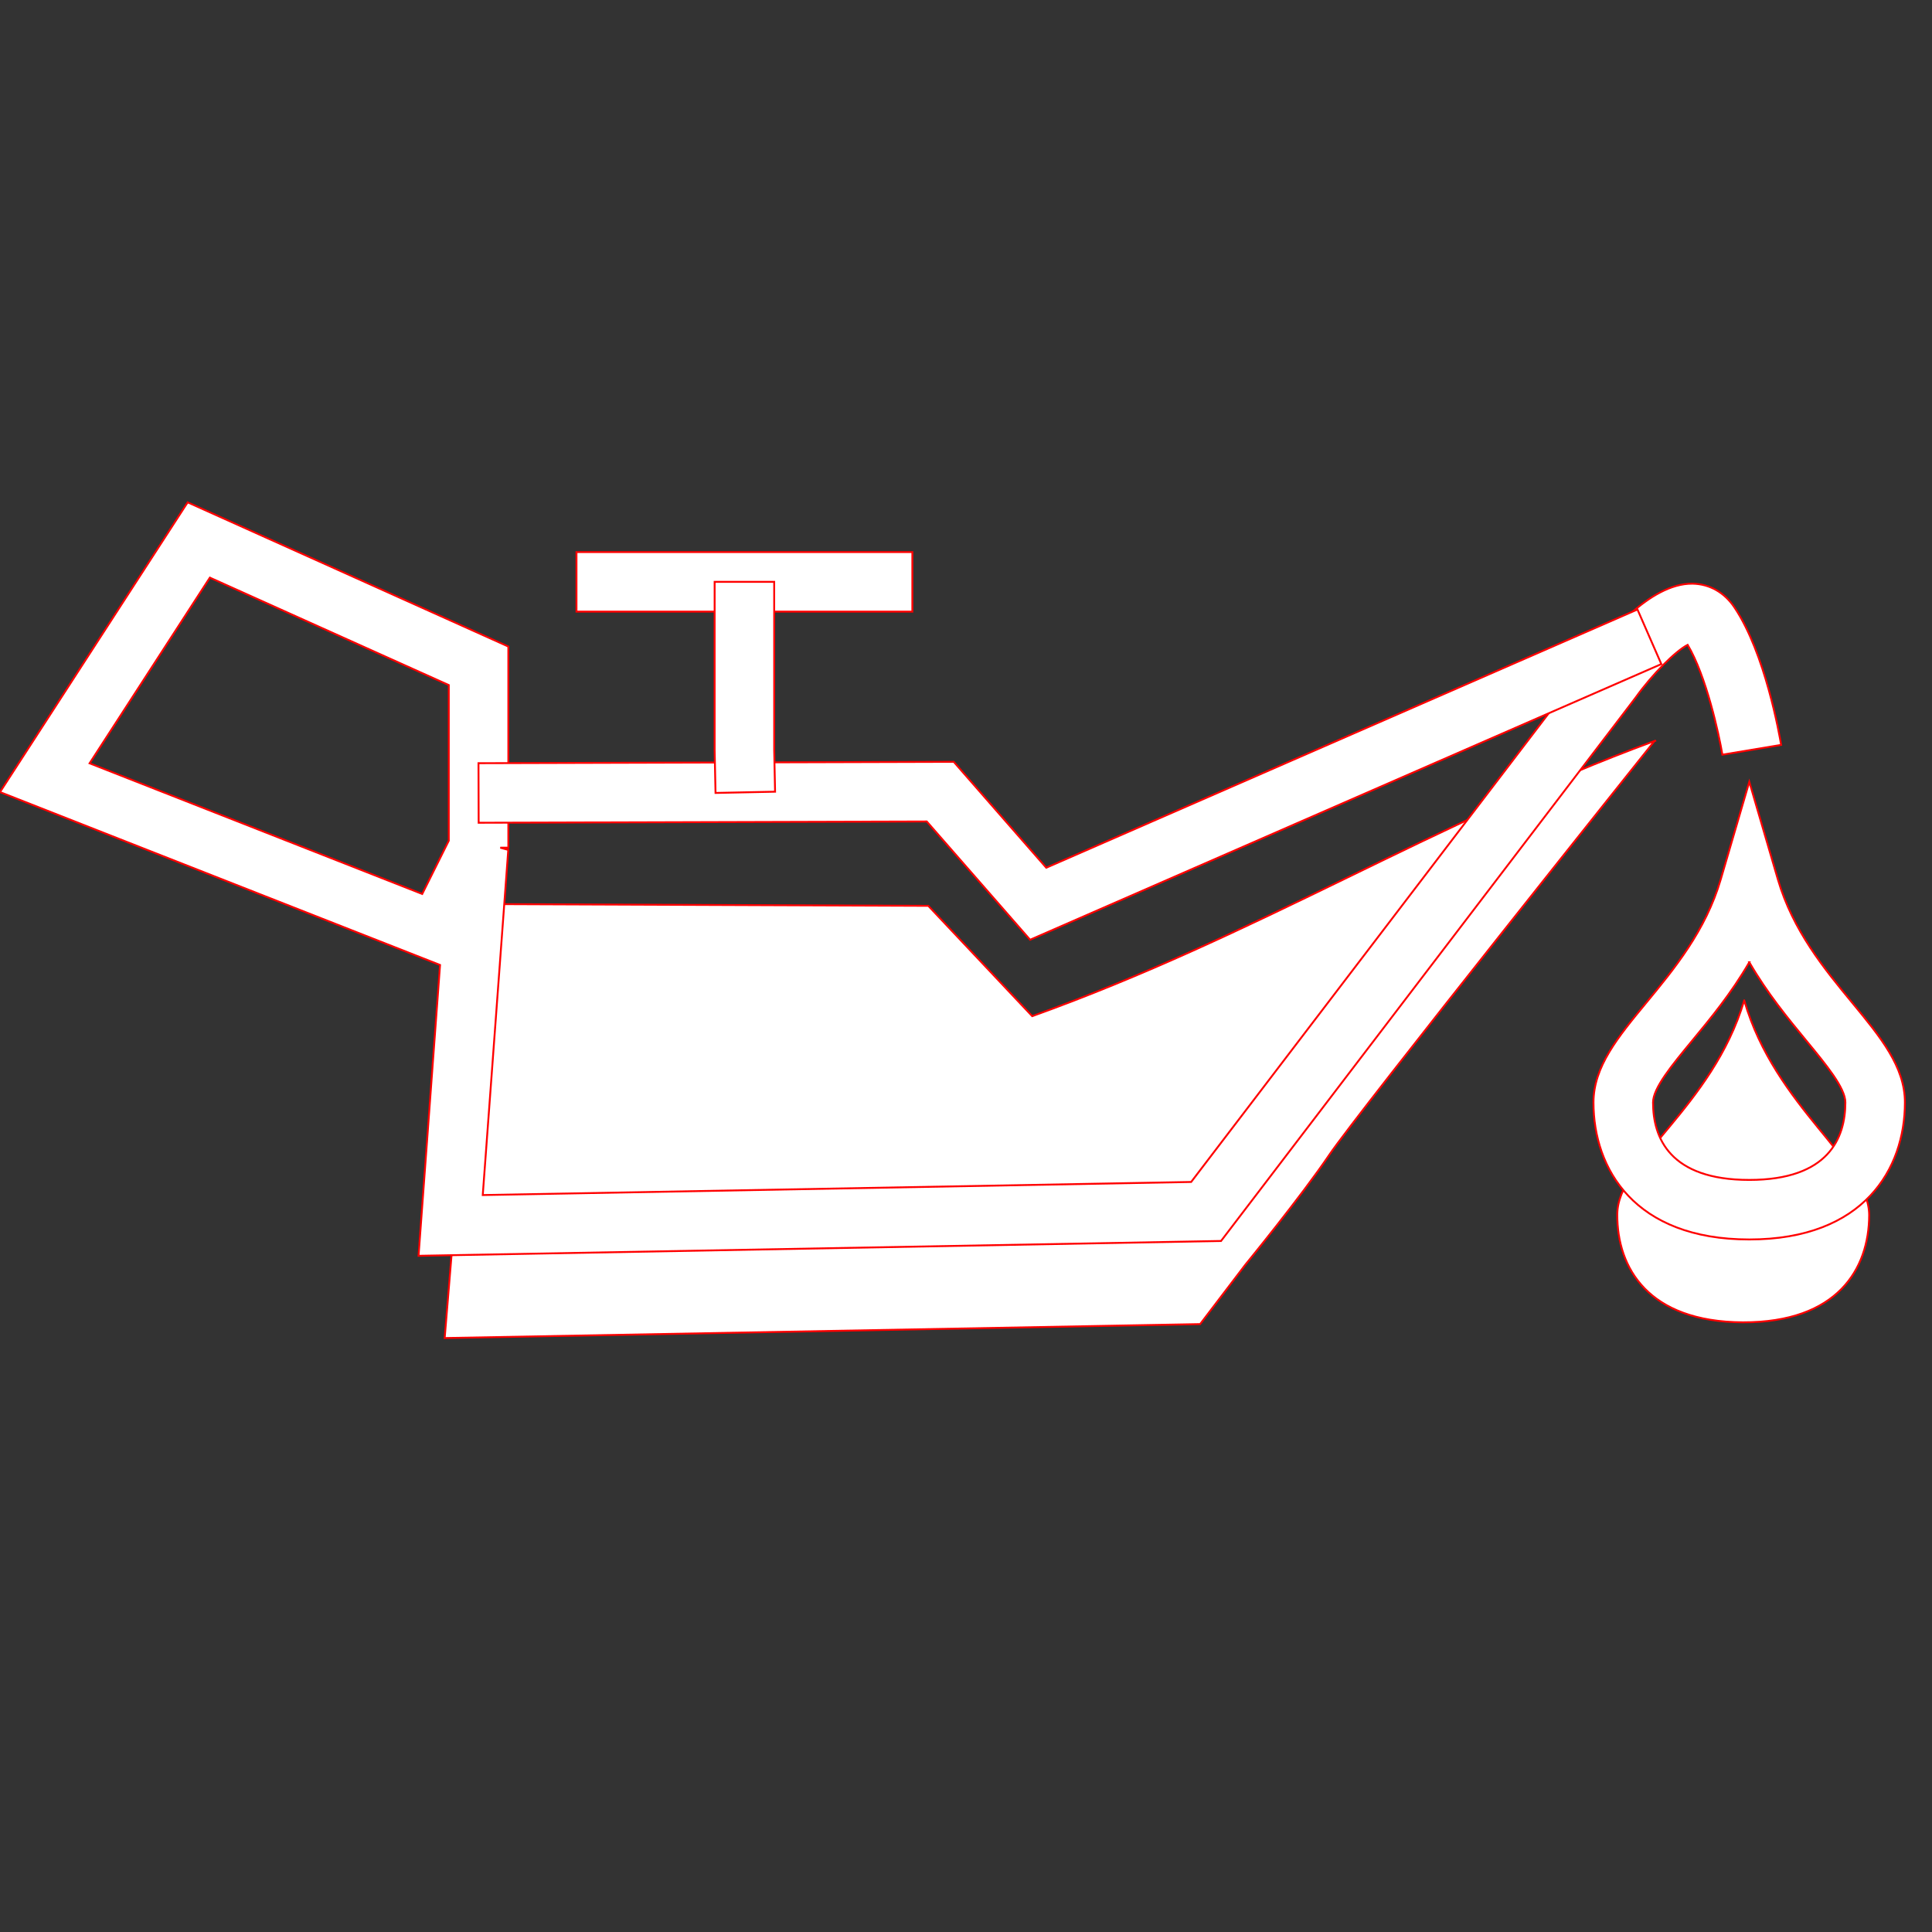
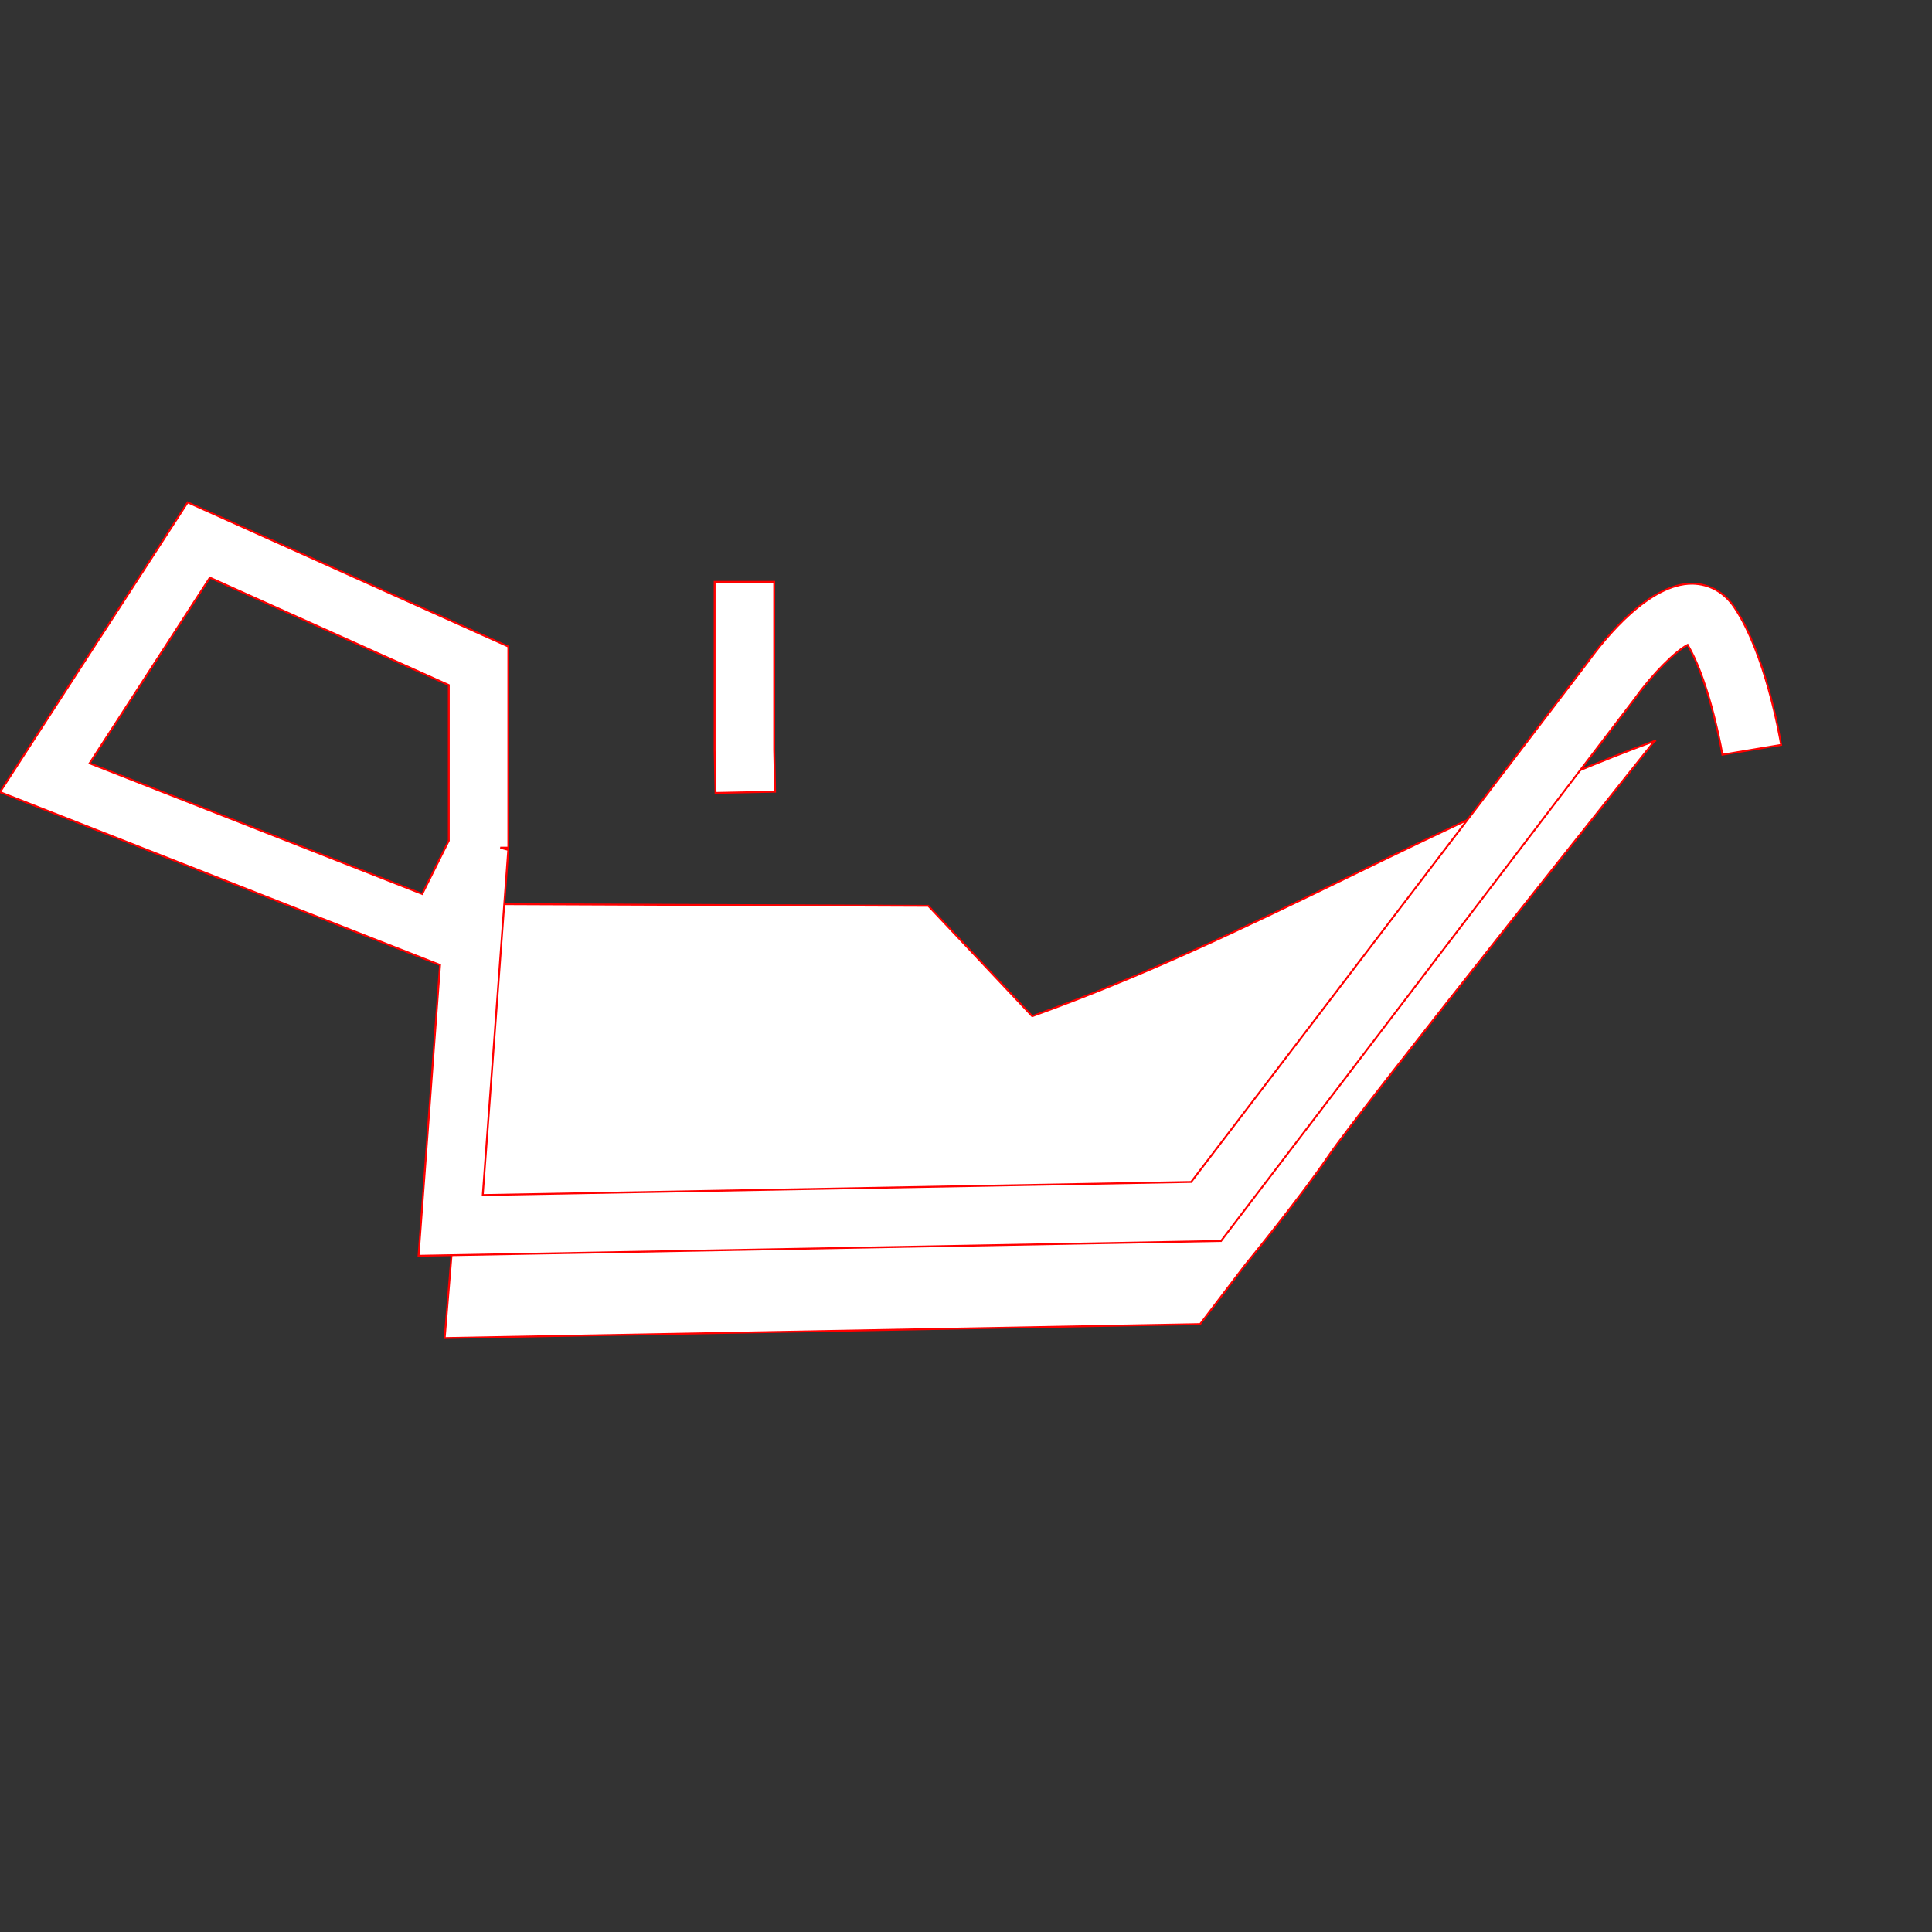
<svg xmlns="http://www.w3.org/2000/svg" width="800px" height="800px" viewBox="0 -3 1030 1030" class="icon" fill="#ff0000" stroke="#ff0000">
  <rect x="0" y="-3" width="1030" height="1030" fill="#333333" stroke="none" />
  <g id="SVGRepo_bgCarrier" stroke-width="0" />
  <g id="SVGRepo_tracerCarrier" stroke-linecap="round" stroke-linejoin="round" />
  <g id="SVGRepo_iconCarrier">
-     <path d="M929.892 530.35c16.538 57.283 66.733 86.1 66.608 114.567-0.113 28.704-17.008 57.163-67.317 57.046-50.433-0.237-67.092-28.938-66.967-57.521 0.113-28.575 50.667-56.925 67.675-114.092z" fill="#fffffff0000" />
    <path d="M882.767 391.812l-0.708 0.237c-118.817 43.821-211.65 103.583-331.767 146.696l-55.392-58.821-238.696-0.946-19.133 231.371 402.75-7.438 24.092-31.654s29.767-36.375 44.767-58.583c15-22.321 173.379-220.629 173.379-220.629l0.708-0.233z" fill="#fffffff0000" />
    <path d="M223.142 666.5l11.458-155.05-234.6-92.171 100.05-154.467L271.012 341.696v107.233h-4.3l4.258 1.171-13.6 184.012 377.667-6.979 211.463-277.171c9.229-12.871 32.837-42.033 55.792-41.796 9.125 0.158 17.083 4.671 22.408 12.7 16.392 24.392 24.046 68.329 24.871 73.258l-31.321 5.208c-1.837-11.004-8.608-41.942-18.517-58.567-6.513 3.388-18.792 15.654-27.558 27.875l-0.283 0.388-220.917 289.562-427.833 7.908zM47.767 403.933l177.329 69.667 14.167-28.413v-82.958L111.883 304.946 47.767 403.933z" fill="#ffffff" />
-     <path d="M549.175 498.012l-55.096-63.067-238.896 0.688-0.092-31.75 253.375-0.729 49.317 56.454 315.2-137.667 12.713 29.1zM307.342 291.325h179.054v31.75H307.342z" fill="#ffffff" />
    <path d="M381.467 419.733l-0.471-22.679-0.004-89.854h31.75v89.525l0.471 22.35z" fill="#ffffff" />
-     <path d="M932.604 657.792c-61.25 0-83.075-37.729-83.075-73.037 0-19.079 13.037-34.871 28.137-53.163 14.854-17.996 31.692-38.392 39.7-65.742l15.233-52.042 15.233 52.038c8.008 27.35 24.812 47.746 39.638 65.742 15.071 18.296 28.087 34.092 28.087 53.167 0.008 35.308-21.788 73.037-82.954 73.037z m-0.004-147.804c-9.488 16.433-20.696 30.008-30.45 41.821-10.733 13-20.875 25.279-20.875 32.946 0 18.837 8.908 41.292 51.325 41.292 42.325 0 51.212-22.458 51.212-41.292 0-7.679-10.129-19.967-20.846-32.975-9.717-11.808-20.896-25.371-30.367-41.792z" fill="#ffffff" />
  </g>
</svg>